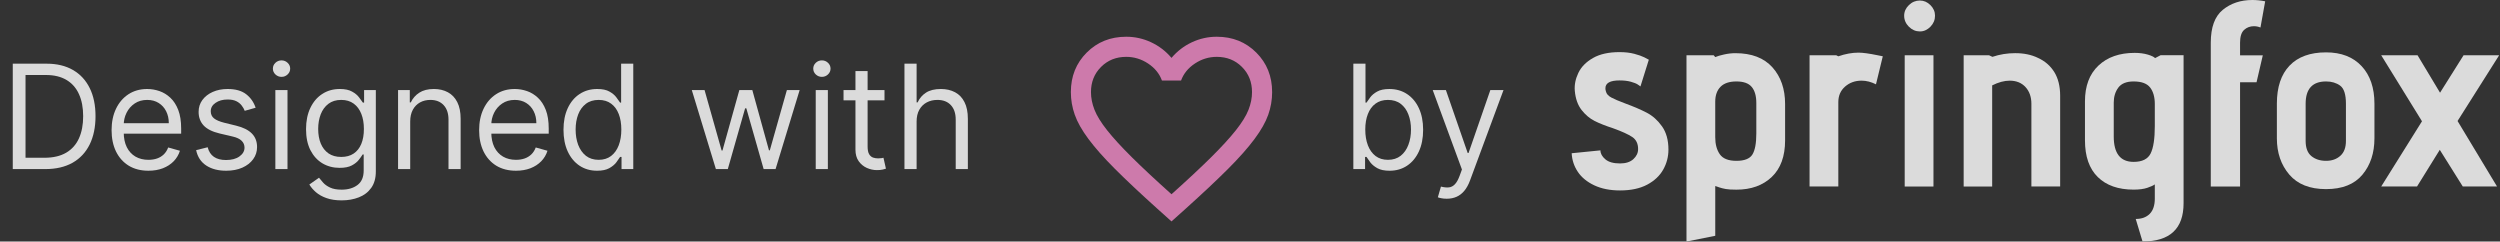
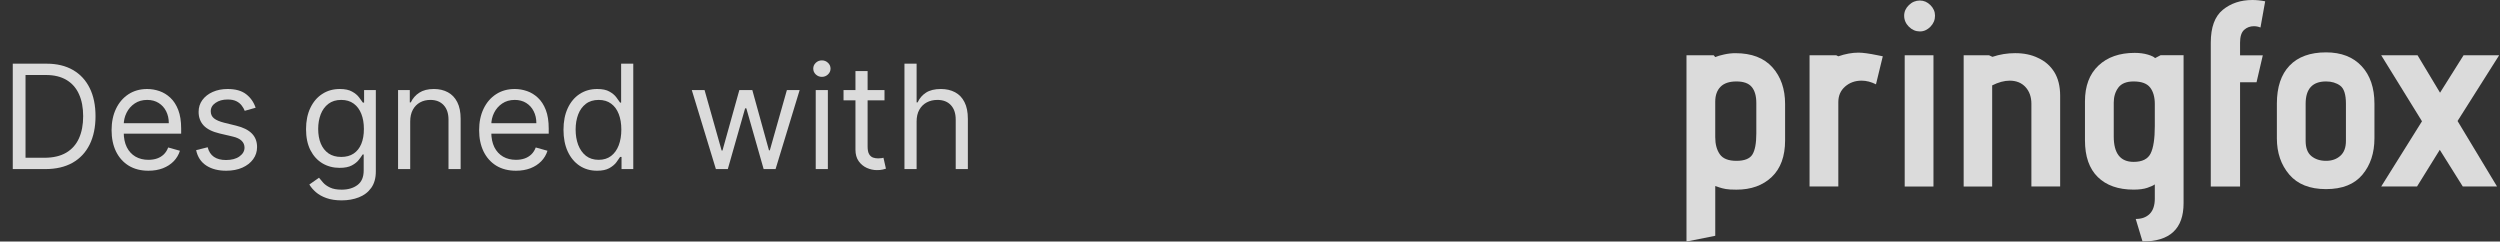
<svg xmlns="http://www.w3.org/2000/svg" width="207" height="20" viewBox="0 0 207 20" fill="none">
  <rect x="0" y="0" width="207" height="20" fill="#333333" stroke="none" />
  <g opacity="0.85">
    <path d="M3.75 14H1.057V5.273H3.869C4.716 5.273 5.44 5.447 6.043 5.797C6.645 6.143 7.107 6.642 7.428 7.293C7.749 7.94 7.909 8.716 7.909 9.619C7.909 10.528 7.747 11.311 7.423 11.967C7.099 12.621 6.628 13.124 6.009 13.476C5.389 13.825 4.636 14 3.75 14ZM2.114 13.062H3.682C4.403 13.062 5.001 12.923 5.476 12.645C5.95 12.367 6.304 11.97 6.537 11.456C6.77 10.942 6.886 10.329 6.886 9.619C6.886 8.915 6.771 8.308 6.541 7.8C6.311 7.288 5.967 6.896 5.51 6.624C5.053 6.348 4.483 6.21 3.801 6.21H2.114V13.062Z" fill="#F8F8F8" />
    <path d="M12.29 14.136C11.659 14.136 11.115 13.997 10.658 13.719C10.203 13.438 9.852 13.046 9.605 12.543C9.361 12.037 9.239 11.449 9.239 10.778C9.239 10.108 9.361 9.517 9.605 9.006C9.852 8.491 10.196 8.091 10.636 7.804C11.079 7.514 11.597 7.369 12.188 7.369C12.528 7.369 12.865 7.426 13.197 7.54C13.53 7.653 13.832 7.838 14.105 8.094C14.378 8.347 14.595 8.682 14.757 9.099C14.919 9.517 15 10.031 15 10.642V11.068H9.955V10.199H13.977C13.977 9.83 13.903 9.5 13.756 9.21C13.611 8.92 13.403 8.692 13.133 8.524C12.867 8.357 12.551 8.273 12.188 8.273C11.787 8.273 11.44 8.372 11.148 8.571C10.858 8.767 10.635 9.023 10.479 9.338C10.322 9.653 10.244 9.991 10.244 10.352V10.932C10.244 11.426 10.329 11.845 10.5 12.189C10.673 12.53 10.913 12.79 11.22 12.969C11.527 13.145 11.883 13.233 12.29 13.233C12.554 13.233 12.793 13.196 13.006 13.122C13.222 13.046 13.408 12.932 13.564 12.781C13.72 12.628 13.841 12.438 13.926 12.21L14.898 12.483C14.796 12.812 14.624 13.102 14.382 13.352C14.141 13.599 13.842 13.793 13.487 13.932C13.132 14.068 12.733 14.136 12.29 14.136Z" fill="#F8F8F8" />
    <path d="M21.166 8.92L20.263 9.176C20.206 9.026 20.122 8.879 20.011 8.737C19.903 8.592 19.756 8.473 19.568 8.379C19.381 8.286 19.141 8.239 18.848 8.239C18.447 8.239 18.114 8.331 17.847 8.516C17.582 8.697 17.45 8.929 17.45 9.21C17.45 9.46 17.541 9.658 17.723 9.803C17.905 9.947 18.189 10.068 18.575 10.165L19.547 10.403C20.132 10.546 20.568 10.763 20.855 11.055C21.142 11.345 21.285 11.719 21.285 12.176C21.285 12.551 21.178 12.886 20.962 13.182C20.749 13.477 20.45 13.71 20.067 13.881C19.683 14.051 19.237 14.136 18.729 14.136C18.061 14.136 17.509 13.992 17.071 13.702C16.634 13.412 16.357 12.989 16.24 12.432L17.195 12.193C17.285 12.546 17.457 12.81 17.71 12.986C17.966 13.162 18.3 13.25 18.712 13.25C19.18 13.25 19.553 13.151 19.828 12.952C20.107 12.75 20.246 12.508 20.246 12.227C20.246 12 20.166 11.81 20.007 11.656C19.848 11.5 19.604 11.383 19.274 11.307L18.183 11.051C17.584 10.909 17.143 10.689 16.862 10.391C16.584 10.089 16.445 9.713 16.445 9.261C16.445 8.892 16.548 8.565 16.756 8.281C16.966 7.997 17.251 7.774 17.612 7.612C17.976 7.45 18.388 7.369 18.848 7.369C19.496 7.369 20.004 7.511 20.374 7.795C20.746 8.08 21.01 8.455 21.166 8.92Z" fill="#F8F8F8" />
-     <path d="M22.799 14V7.455H23.805V14H22.799ZM23.311 6.364C23.115 6.364 22.946 6.297 22.804 6.163C22.664 6.03 22.595 5.869 22.595 5.682C22.595 5.494 22.664 5.334 22.804 5.2C22.946 5.067 23.115 5 23.311 5C23.507 5 23.674 5.067 23.814 5.2C23.956 5.334 24.027 5.494 24.027 5.682C24.027 5.869 23.956 6.03 23.814 6.163C23.674 6.297 23.507 6.364 23.311 6.364Z" fill="#F8F8F8" />
    <path d="M28.289 16.591C27.803 16.591 27.386 16.528 27.036 16.403C26.687 16.281 26.396 16.119 26.163 15.918C25.933 15.719 25.749 15.506 25.613 15.278L26.414 14.716C26.505 14.835 26.62 14.972 26.759 15.125C26.898 15.281 27.089 15.416 27.33 15.53C27.575 15.646 27.894 15.704 28.289 15.704C28.817 15.704 29.254 15.577 29.597 15.321C29.941 15.065 30.113 14.665 30.113 14.119V12.79H30.028C29.954 12.909 29.849 13.057 29.712 13.233C29.579 13.406 29.386 13.561 29.133 13.697C28.883 13.831 28.545 13.898 28.119 13.898C27.59 13.898 27.116 13.773 26.695 13.523C26.278 13.273 25.947 12.909 25.702 12.432C25.461 11.954 25.34 11.375 25.34 10.693C25.34 10.023 25.458 9.439 25.694 8.942C25.93 8.442 26.258 8.055 26.678 7.783C27.099 7.507 27.584 7.369 28.136 7.369C28.562 7.369 28.9 7.44 29.15 7.582C29.403 7.722 29.596 7.881 29.729 8.06C29.866 8.236 29.971 8.381 30.045 8.494H30.147V7.455H31.119V14.188C31.119 14.75 30.991 15.207 30.735 15.56C30.482 15.915 30.141 16.175 29.712 16.34C29.286 16.507 28.812 16.591 28.289 16.591ZM28.255 12.994C28.658 12.994 28.999 12.902 29.278 12.717C29.556 12.533 29.768 12.267 29.913 11.921C30.058 11.574 30.13 11.159 30.13 10.676C30.13 10.204 30.059 9.788 29.917 9.428C29.775 9.067 29.565 8.784 29.286 8.58C29.008 8.375 28.664 8.273 28.255 8.273C27.829 8.273 27.474 8.381 27.19 8.597C26.908 8.812 26.697 9.102 26.555 9.466C26.416 9.83 26.346 10.233 26.346 10.676C26.346 11.131 26.417 11.533 26.559 11.882C26.704 12.229 26.917 12.501 27.198 12.7C27.482 12.896 27.834 12.994 28.255 12.994Z" fill="#F8F8F8" />
    <path d="M33.965 10.062V14H32.959V7.455H33.931V8.477H34.016C34.17 8.145 34.403 7.878 34.715 7.676C35.028 7.472 35.431 7.369 35.925 7.369C36.369 7.369 36.756 7.46 37.089 7.642C37.421 7.821 37.68 8.094 37.864 8.46C38.049 8.824 38.141 9.284 38.141 9.841V14H37.136V9.909C37.136 9.395 37.002 8.994 36.735 8.707C36.468 8.418 36.102 8.273 35.636 8.273C35.315 8.273 35.028 8.342 34.775 8.482C34.525 8.621 34.327 8.824 34.182 9.091C34.038 9.358 33.965 9.682 33.965 10.062Z" fill="#F8F8F8" />
    <path d="M42.723 14.136C42.093 14.136 41.549 13.997 41.091 13.719C40.637 13.438 40.286 13.046 40.039 12.543C39.794 12.037 39.672 11.449 39.672 10.778C39.672 10.108 39.794 9.517 40.039 9.006C40.286 8.491 40.63 8.091 41.07 7.804C41.513 7.514 42.03 7.369 42.621 7.369C42.962 7.369 43.299 7.426 43.631 7.54C43.963 7.653 44.266 7.838 44.539 8.094C44.811 8.347 45.029 8.682 45.191 9.099C45.353 9.517 45.434 10.031 45.434 10.642V11.068H40.388V10.199H44.411C44.411 9.83 44.337 9.5 44.189 9.21C44.044 8.92 43.837 8.692 43.567 8.524C43.3 8.357 42.985 8.273 42.621 8.273C42.221 8.273 41.874 8.372 41.581 8.571C41.291 8.767 41.069 9.023 40.912 9.338C40.756 9.653 40.678 9.991 40.678 10.352V10.932C40.678 11.426 40.763 11.845 40.934 12.189C41.107 12.53 41.347 12.79 41.654 12.969C41.961 13.145 42.317 13.233 42.723 13.233C42.988 13.233 43.226 13.196 43.439 13.122C43.655 13.046 43.841 12.932 43.998 12.781C44.154 12.628 44.275 12.438 44.36 12.21L45.331 12.483C45.229 12.812 45.057 13.102 44.816 13.352C44.574 13.599 44.276 13.793 43.921 13.932C43.566 14.068 43.166 14.136 42.723 14.136Z" fill="#F8F8F8" />
    <path d="M49.435 14.136C48.89 14.136 48.408 13.999 47.99 13.723C47.573 13.445 47.246 13.053 47.01 12.547C46.775 12.038 46.657 11.438 46.657 10.744C46.657 10.057 46.775 9.46 47.01 8.955C47.246 8.449 47.574 8.058 47.995 7.783C48.415 7.507 48.901 7.369 49.452 7.369C49.878 7.369 50.215 7.44 50.462 7.582C50.712 7.722 50.902 7.881 51.033 8.06C51.166 8.236 51.27 8.381 51.344 8.494H51.429V5.273H52.435V14H51.463V12.994H51.344C51.27 13.114 51.165 13.264 51.029 13.446C50.892 13.625 50.698 13.786 50.445 13.928C50.192 14.067 49.855 14.136 49.435 14.136ZM49.571 13.233C49.975 13.233 50.316 13.128 50.594 12.918C50.873 12.704 51.084 12.411 51.229 12.036C51.374 11.658 51.446 11.222 51.446 10.727C51.446 10.239 51.375 9.811 51.233 9.445C51.091 9.075 50.881 8.788 50.603 8.584C50.324 8.376 49.98 8.273 49.571 8.273C49.145 8.273 48.79 8.382 48.506 8.601C48.225 8.817 48.013 9.111 47.871 9.483C47.732 9.852 47.662 10.267 47.662 10.727C47.662 11.193 47.733 11.617 47.875 11.997C48.02 12.375 48.233 12.676 48.515 12.901C48.799 13.122 49.151 13.233 49.571 13.233Z" fill="#F8F8F8" />
    <path d="M59.275 14L57.28 7.455H58.337L59.752 12.466H59.82L61.218 7.455H62.291L63.672 12.449H63.74L65.155 7.455H66.212L64.218 14H63.229L61.797 8.972H61.695L60.263 14H59.275Z" fill="#F8F8F8" />
    <path d="M67.542 14V7.455H68.547V14H67.542ZM68.053 6.364C67.857 6.364 67.688 6.297 67.546 6.163C67.407 6.03 67.337 5.869 67.337 5.682C67.337 5.494 67.407 5.334 67.546 5.2C67.688 5.067 67.857 5 68.053 5C68.249 5 68.417 5.067 68.556 5.2C68.698 5.334 68.769 5.494 68.769 5.682C68.769 5.869 68.698 6.03 68.556 6.163C68.417 6.297 68.249 6.364 68.053 6.364Z" fill="#F8F8F8" />
    <path d="M73.236 7.455V8.307H69.844V7.455H73.236ZM70.832 5.886H71.838V12.125C71.838 12.409 71.879 12.622 71.962 12.764C72.047 12.903 72.155 12.997 72.285 13.046C72.419 13.091 72.56 13.114 72.707 13.114C72.818 13.114 72.909 13.108 72.98 13.097C73.051 13.082 73.108 13.071 73.151 13.062L73.355 13.966C73.287 13.992 73.192 14.017 73.07 14.043C72.947 14.071 72.793 14.085 72.605 14.085C72.321 14.085 72.043 14.024 71.77 13.902C71.5 13.78 71.276 13.594 71.097 13.344C70.921 13.094 70.832 12.778 70.832 12.398V5.886Z" fill="#F8F8F8" />
    <path d="M75.895 10.062V14H74.889V5.273H75.895V8.477H75.98C76.133 8.139 76.364 7.871 76.671 7.672C76.98 7.47 77.392 7.369 77.906 7.369C78.352 7.369 78.743 7.459 79.078 7.638C79.413 7.814 79.673 8.085 79.858 8.452C80.046 8.815 80.139 9.278 80.139 9.841V14H79.133V9.909C79.133 9.389 78.999 8.987 78.729 8.703C78.462 8.416 78.091 8.273 77.617 8.273C77.287 8.273 76.992 8.342 76.73 8.482C76.472 8.621 76.267 8.824 76.117 9.091C75.969 9.358 75.895 9.682 75.895 10.062Z" fill="#F8F8F8" />
-     <path d="M97 18.333L95.792 17.25C94.389 15.986 93.229 14.896 92.312 13.979C91.396 13.062 90.667 12.239 90.125 11.51C89.583 10.781 89.205 10.111 88.99 9.5C88.774 8.889 88.667 8.264 88.667 7.625C88.667 6.319 89.104 5.229 89.979 4.354C90.854 3.479 91.944 3.042 93.25 3.042C93.972 3.042 94.66 3.194 95.312 3.5C95.965 3.805 96.528 4.236 97 4.792C97.472 4.236 98.035 3.805 98.688 3.5C99.34 3.194 100.028 3.042 100.75 3.042C102.056 3.042 103.146 3.479 104.021 4.354C104.896 5.229 105.333 6.319 105.333 7.625C105.333 8.264 105.226 8.889 105.011 9.5C104.795 10.111 104.417 10.781 103.875 11.51C103.333 12.239 102.604 13.062 101.688 13.979C100.771 14.896 99.611 15.986 98.208 17.25L97 18.333ZM97 16.083C98.333 14.889 99.431 13.864 100.292 13.01C101.153 12.156 101.833 11.413 102.333 10.781C102.833 10.149 103.181 9.586 103.375 9.093C103.569 8.6 103.667 8.111 103.667 7.625C103.667 6.792 103.389 6.097 102.833 5.542C102.278 4.986 101.583 4.708 100.75 4.708C100.097 4.708 99.493 4.892 98.938 5.26C98.382 5.628 98 6.097 97.792 6.667H96.208C96 6.097 95.618 5.628 95.062 5.26C94.507 4.892 93.903 4.708 93.25 4.708C92.417 4.708 91.722 4.986 91.167 5.542C90.611 6.097 90.333 6.792 90.333 7.625C90.333 8.111 90.431 8.6 90.625 9.093C90.819 9.586 91.167 10.149 91.667 10.781C92.167 11.413 92.847 12.156 93.708 13.01C94.569 13.864 95.667 14.889 97 16.083Z" fill="#E786C0" />
-     <path d="M112.057 14V5.273H113.062V8.495H113.148C113.222 8.381 113.324 8.236 113.455 8.06C113.588 7.881 113.778 7.722 114.026 7.583C114.276 7.441 114.614 7.37 115.04 7.37C115.591 7.37 116.077 7.507 116.497 7.783C116.918 8.058 117.246 8.449 117.482 8.955C117.717 9.46 117.835 10.057 117.835 10.745C117.835 11.438 117.717 12.039 117.482 12.547C117.246 13.053 116.919 13.445 116.501 13.723C116.084 13.999 115.602 14.137 115.057 14.137C114.636 14.137 114.3 14.067 114.047 13.928C113.794 13.786 113.599 13.625 113.463 13.446C113.327 13.264 113.222 13.114 113.148 12.995H113.028V14H112.057ZM113.045 10.727C113.045 11.222 113.118 11.658 113.263 12.036C113.408 12.411 113.619 12.705 113.898 12.918C114.176 13.128 114.517 13.233 114.92 13.233C115.341 13.233 115.692 13.122 115.973 12.901C116.257 12.676 116.47 12.375 116.612 11.997C116.757 11.617 116.83 11.193 116.83 10.727C116.83 10.267 116.759 9.852 116.616 9.483C116.477 9.111 116.266 8.817 115.982 8.601C115.7 8.382 115.347 8.273 114.92 8.273C114.511 8.273 114.168 8.377 113.889 8.584C113.611 8.789 113.401 9.076 113.259 9.445C113.116 9.811 113.045 10.239 113.045 10.727Z" fill="#F8F8F8" />
-     <path d="M119.787 16.455C119.616 16.455 119.464 16.441 119.331 16.412C119.197 16.387 119.105 16.361 119.054 16.335L119.31 15.449C119.554 15.512 119.77 15.534 119.957 15.517C120.145 15.5 120.311 15.416 120.456 15.266C120.604 15.118 120.739 14.878 120.861 14.546L121.048 14.034L118.628 7.455H119.719L121.526 12.671H121.594L123.401 7.455H124.491L121.713 14.955C121.588 15.293 121.433 15.573 121.249 15.794C121.064 16.019 120.849 16.185 120.605 16.293C120.364 16.401 120.091 16.455 119.787 16.455Z" fill="#F8F8F8" />
-     <path d="M132.917 13.185C133.184 13.417 133.592 13.533 134.14 13.533C134.617 13.533 134.984 13.414 135.245 13.175C135.506 12.935 135.635 12.658 135.635 12.34C135.635 11.892 135.473 11.56 135.148 11.342C134.822 11.124 134.3 10.886 133.579 10.626C132.957 10.423 132.445 10.222 132.04 10.019C131.636 9.816 131.275 9.513 130.957 9.109C130.64 8.704 130.452 8.175 130.394 7.525C130.351 7.034 130.448 6.537 130.686 6.04C130.923 5.54 131.329 5.128 131.899 4.803C132.468 4.477 133.202 4.315 134.097 4.315C134.559 4.315 134.967 4.362 135.321 4.456C135.675 4.55 135.951 4.648 136.154 4.749C136.357 4.851 136.479 4.916 136.523 4.944L135.83 7.157C135.8 7.128 135.725 7.074 135.603 6.995C135.48 6.915 135.288 6.839 135.029 6.767C134.77 6.696 134.459 6.659 134.097 6.659C133.318 6.659 132.928 6.875 132.928 7.31C132.928 7.396 132.941 7.483 132.971 7.569C133.014 7.772 133.165 7.941 133.426 8.079C133.685 8.217 134.069 8.38 134.574 8.568C135.282 8.827 135.877 9.084 136.361 9.337C136.844 9.59 137.263 9.966 137.617 10.465C137.97 10.964 138.147 11.604 138.147 12.385C138.147 12.977 138.003 13.53 137.714 14.044C137.425 14.558 136.981 14.974 136.382 15.292C135.783 15.609 135.036 15.769 134.14 15.769C133.318 15.769 132.606 15.628 132.008 15.346C131.408 15.064 130.954 14.691 130.644 14.228C130.333 13.766 130.163 13.252 130.135 12.688L132.517 12.45C132.516 12.709 132.649 12.956 132.917 13.185Z" fill="#F8F8F8" />
    <path d="M139.641 4.576H141.894L142.023 4.727C142.181 4.656 142.424 4.583 142.749 4.511C143.074 4.439 143.387 4.403 143.691 4.403C145.034 4.403 146.055 4.794 146.756 5.574C147.455 6.355 147.806 7.368 147.806 8.611V11.626C147.806 12.942 147.438 13.95 146.702 14.652C145.966 15.354 144.99 15.704 143.778 15.704C143.387 15.704 143.092 15.687 142.89 15.65C142.688 15.613 142.515 15.57 142.37 15.52C142.226 15.469 142.111 15.43 142.023 15.401V19.523L139.641 20V4.576ZM145.043 7.2C144.791 6.896 144.368 6.744 143.776 6.744C143.185 6.744 142.745 6.893 142.456 7.189C142.167 7.485 142.022 7.894 142.022 8.415V11.365C142.022 11.944 142.148 12.413 142.402 12.774C142.654 13.135 143.112 13.317 143.776 13.317C144.441 13.317 144.881 13.143 145.097 12.796C145.313 12.448 145.423 11.871 145.423 11.06V8.523C145.423 7.944 145.296 7.503 145.043 7.2Z" fill="#F8F8F8" />
    <path d="M149.829 4.576H152.039L152.212 4.662C152.803 4.459 153.36 4.358 153.88 4.358C154.24 4.358 154.767 4.431 155.461 4.574L155.895 4.661L155.331 6.982C154.928 6.779 154.531 6.678 154.14 6.678C153.605 6.678 153.152 6.84 152.776 7.166C152.401 7.492 152.213 7.922 152.213 8.456V15.44H149.831V12.724V10.008V4.576H149.829Z" fill="#F8F8F8" />
    <path d="M158.055 2.212C157.795 1.952 157.664 1.648 157.664 1.301C157.664 0.969 157.794 0.676 158.055 0.424C158.314 0.171 158.618 0.043 158.964 0.043C159.296 0.043 159.588 0.171 159.84 0.424C160.093 0.676 160.22 0.97 160.22 1.301C160.22 1.649 160.093 1.952 159.84 2.212C159.588 2.471 159.294 2.603 158.964 2.603C158.618 2.601 158.315 2.471 158.055 2.212ZM157.709 4.576H160.091V15.443H157.709V4.576Z" fill="#F8F8F8" />
    <path d="M168.2 8.609C168.2 8.032 168.038 7.565 167.713 7.211C167.387 6.856 166.951 6.679 166.403 6.679C165.956 6.679 165.471 6.809 164.952 7.07V15.443H162.591V4.576H164.692L164.972 4.706C165.579 4.503 166.207 4.401 166.856 4.401C167.578 4.401 168.206 4.531 168.74 4.792C169.317 5.052 169.769 5.443 170.094 5.964C170.418 6.484 170.581 7.142 170.581 7.937V15.442H168.199V8.609H168.2Z" fill="#F8F8F8" />
    <path d="M177.995 17.709C178.276 17.427 178.418 17.004 178.418 16.44V15.268C178.302 15.355 178.097 15.45 177.801 15.55C177.505 15.651 177.126 15.701 176.664 15.701C175.393 15.701 174.404 15.354 173.697 14.66C172.989 13.966 172.635 12.954 172.635 11.623V8.392C172.635 7.119 173.007 6.133 173.751 5.431C174.494 4.73 175.494 4.378 176.75 4.378C177.154 4.378 177.516 4.426 177.833 4.519C178.151 4.614 178.353 4.711 178.44 4.811L178.895 4.573H180.8V16.828C180.8 18.939 179.667 19.995 177.401 19.995L176.838 18.129C177.327 18.131 177.713 17.99 177.995 17.709ZM178.028 7.243C177.769 6.911 177.313 6.744 176.664 6.744C176.072 6.744 175.65 6.915 175.397 7.254C175.145 7.594 175.018 8.01 175.018 8.501V11.3C175.018 12.703 175.566 13.403 176.664 13.403C177.372 13.403 177.84 13.172 178.071 12.709C178.302 12.247 178.418 11.488 178.418 10.431V8.609C178.417 8.032 178.287 7.576 178.028 7.243Z" fill="#F8F8F8" />
    <path d="M183.052 3.534C183.052 2.262 183.384 1.354 184.049 0.813C184.713 0.271 185.529 0 186.496 0C186.843 0 187.195 0.037 187.557 0.108L187.167 2.278C186.994 2.206 186.813 2.17 186.625 2.17C186.308 2.17 186.037 2.271 185.814 2.474C185.589 2.677 185.477 3.031 185.477 3.537V4.579H187.361L186.841 6.813H185.477V15.446H183.052V3.534Z" fill="#F8F8F8" />
    <path d="M195.607 14.466C194.943 15.262 193.939 15.659 192.597 15.659C191.254 15.659 190.24 15.258 189.554 14.456C188.868 13.653 188.525 12.652 188.525 11.451V8.588C188.525 7.213 188.875 6.162 189.576 5.432C190.275 4.702 191.283 4.336 192.597 4.336C193.853 4.336 194.835 4.717 195.542 5.475C196.25 6.234 196.604 7.272 196.604 8.588V11.451C196.604 12.666 196.272 13.671 195.607 14.466ZM193.766 7.092C193.449 6.86 193.059 6.744 192.597 6.744C191.471 6.744 190.907 7.358 190.907 8.588V11.668C190.907 12.247 191.067 12.666 191.384 12.926C191.701 13.185 192.105 13.317 192.597 13.317C193.074 13.317 193.467 13.18 193.777 12.904C194.088 12.629 194.243 12.217 194.243 11.668V8.588C194.243 7.822 194.084 7.323 193.766 7.092Z" fill="#F8F8F8" />
    <path d="M202.014 12.405L200.13 15.442H197.163L200.54 10.041L197.163 4.575H200.173L202.035 7.676L203.984 4.575H206.93L203.486 10.019L206.755 15.442H203.918L202.014 12.405Z" fill="#F8F8F8" />
  </g>
</svg>